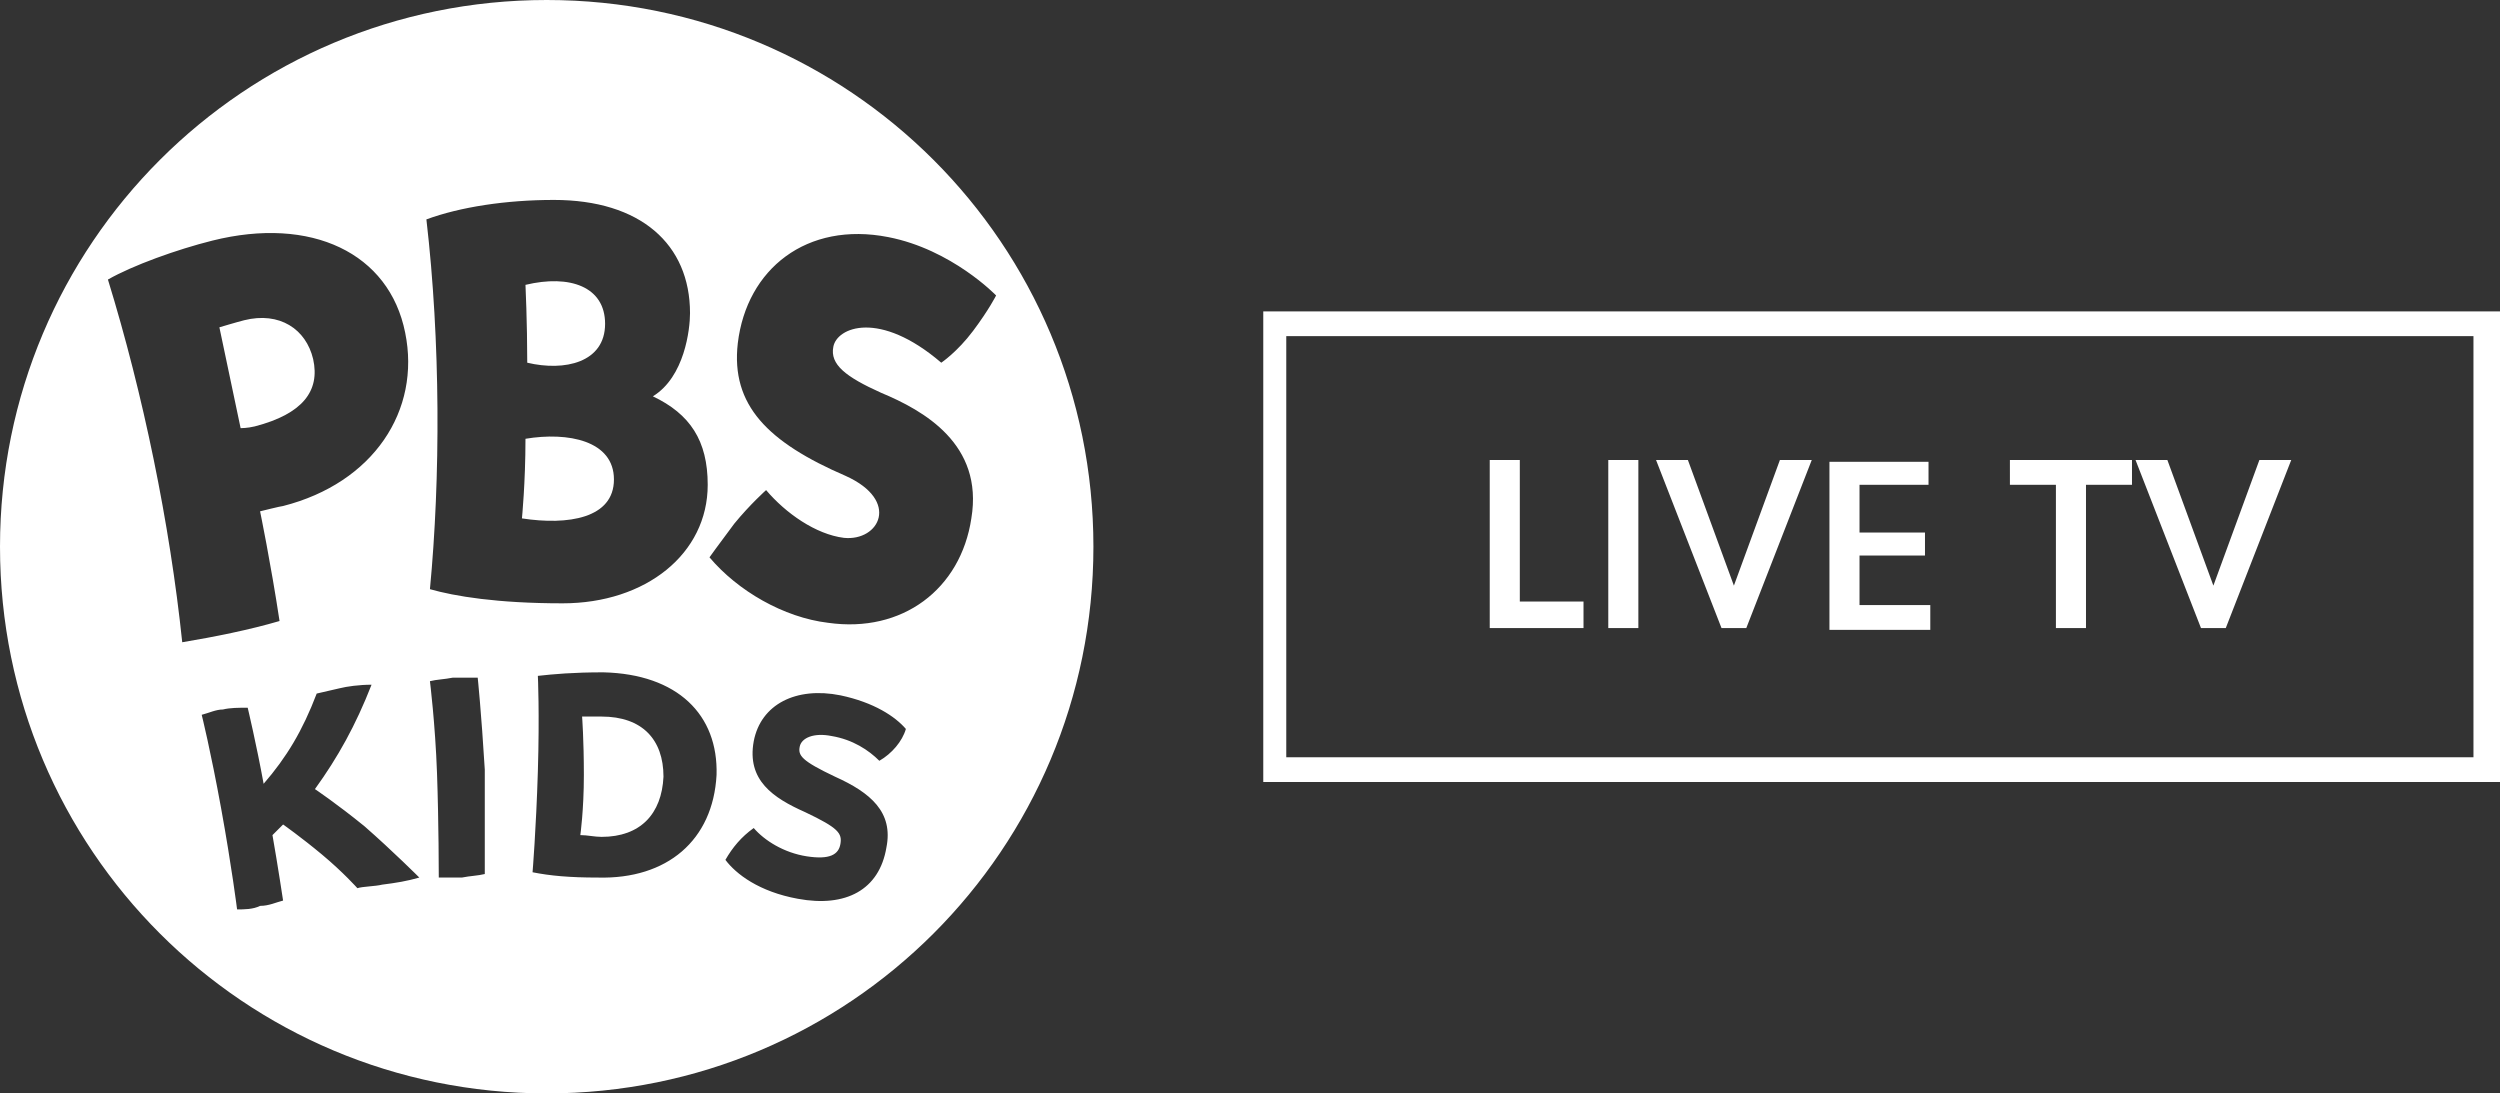
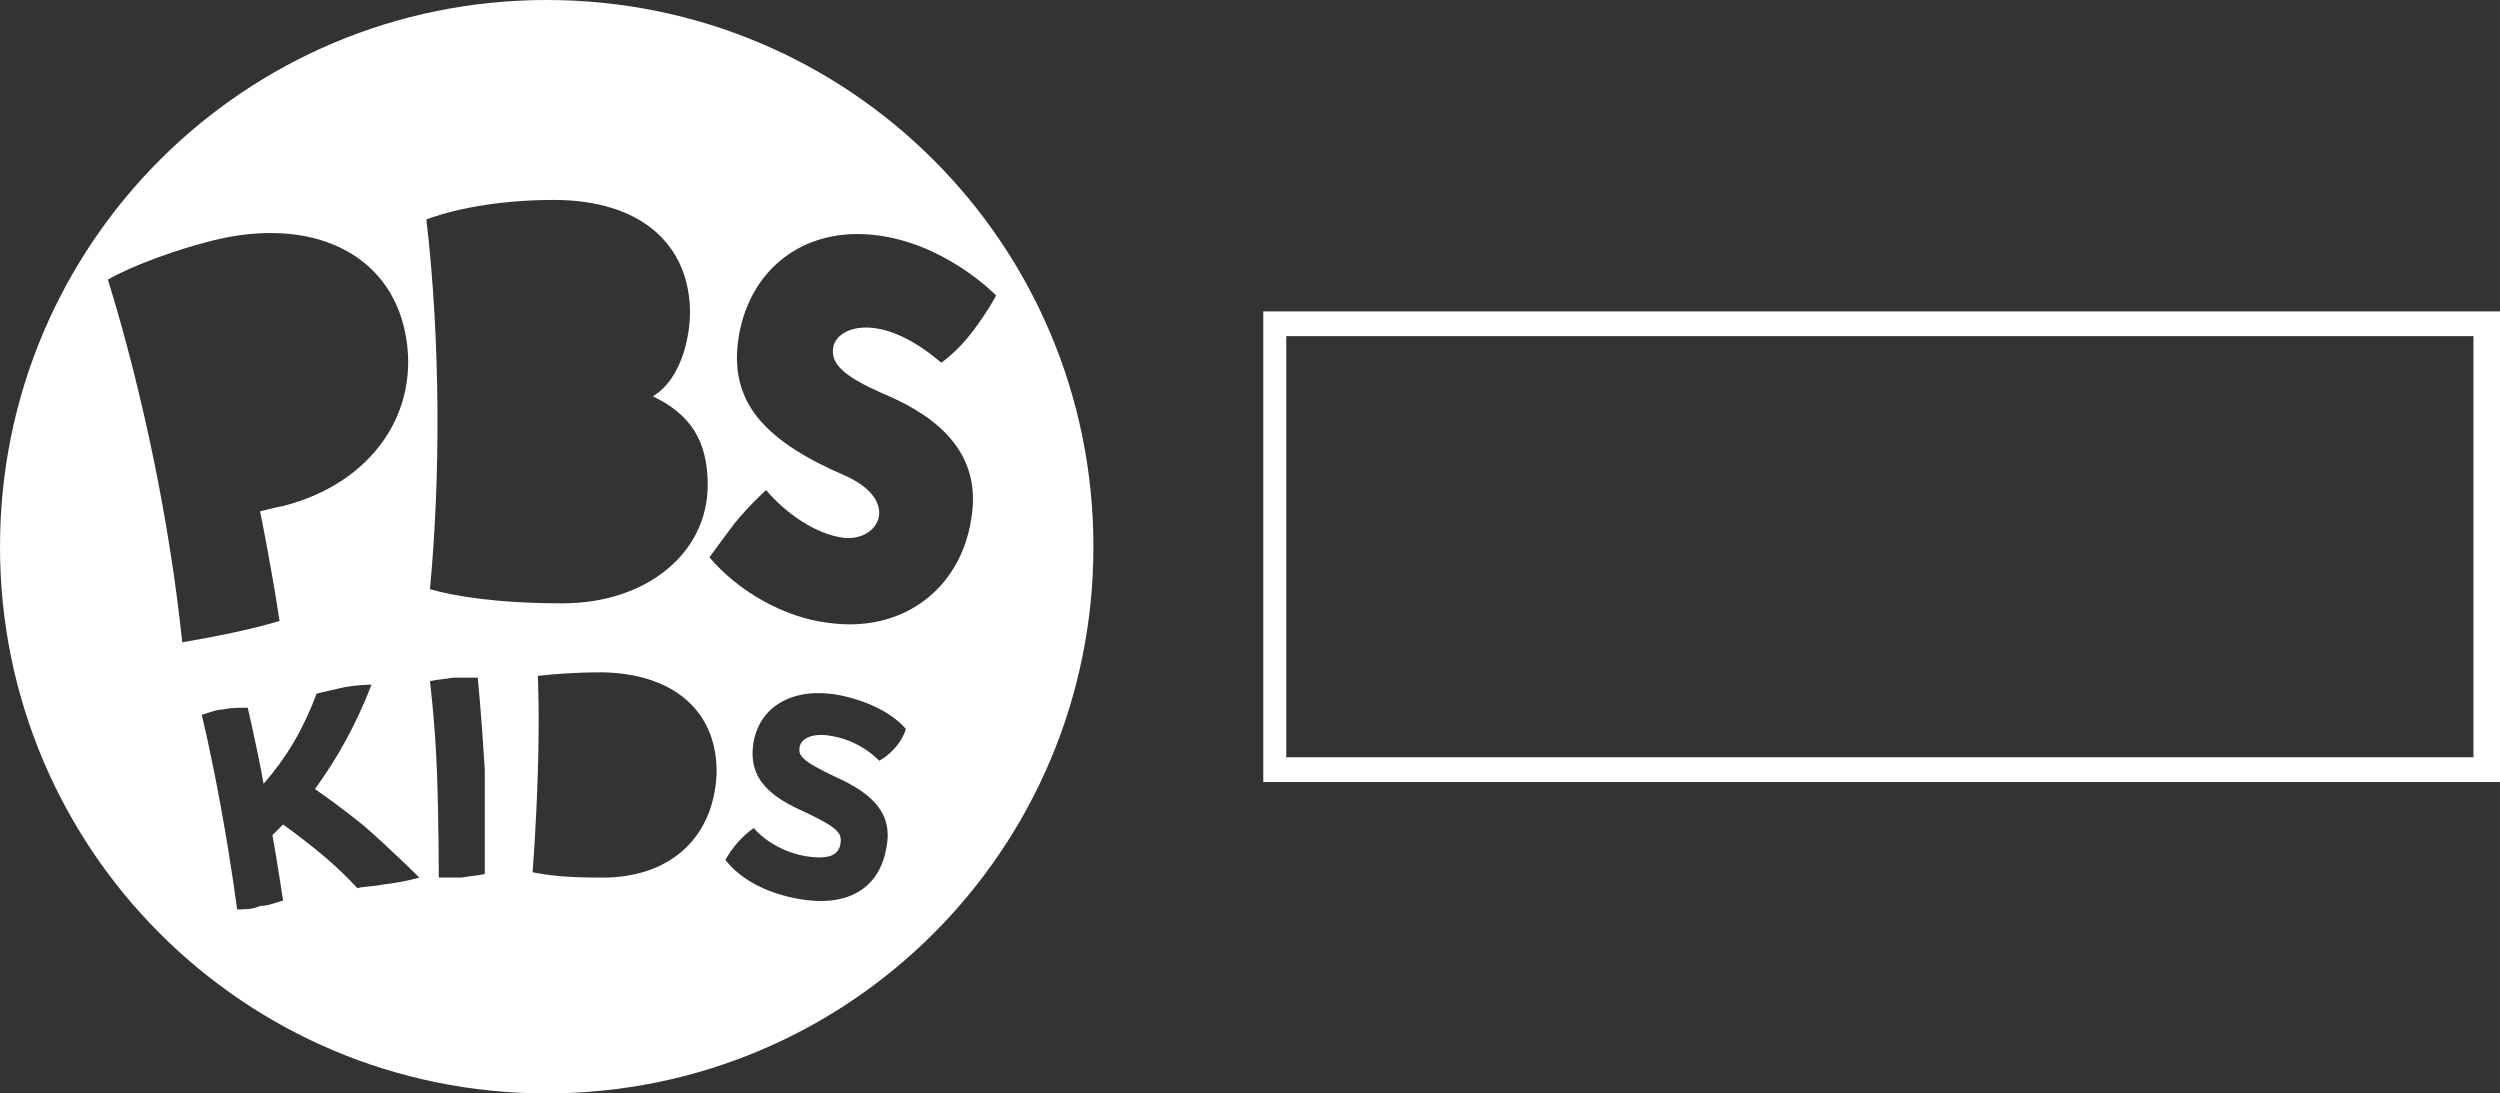
<svg xmlns="http://www.w3.org/2000/svg" version="1.1" id="Layer_1" x="0" y="0" viewBox="0 0 141.3 61.8" xml:space="preserve">
  <rect x="0" y="0" width="141.3" height="61.8" fill="#333333" stroke="none" />
  <style>.st0{fill:#fff}</style>
-   <path class="st0" d="M34.2 18.3c0-2.1-2-2.8-4.5-2.2 0 0 .1 2.1.1 4.4 2.1.5 4.4 0 4.4-2.2zm.5 8.8c0-2.2-2.6-2.7-5-2.3 0 2.5-.2 4.5-.2 4.5 2.6.4 5.2 0 5.2-2.2zM34 40.5h-1.1s.1 1.3.1 3.3-.2 3.4-.2 3.4c.4 0 .8.1 1.2.1 2.2 0 3.4-1.3 3.5-3.4 0-2.1-1.2-3.4-3.5-3.4zM17.7 20.3c-.4-1.7-1.9-2.7-3.9-2.2-.4.1-1.4.4-1.4.4l1.2 5.7s.4 0 .8-.1c2.7-.7 3.7-2 3.3-3.8z" />
  <path class="st0" d="M30.9 0C13.8 0 0 13.8 0 30.9s13.8 30.9 30.9 30.9S61.8 48 61.8 30.9 48 0 30.9 0zM6.1 15.8c1.4-.8 3.9-1.7 5.9-2.2 5.6-1.4 10 .7 10.9 5.2.9 4.4-1.8 8.5-6.9 9.8-.1 0-1.3.3-1.3.3s.6 2.9 1.1 6.2c-1.7.5-3.7.9-5.5 1.2-.7-6.7-2.2-14-4.2-20.5zM21.6 50c-.4.1-1.1.1-1.4.2 0 0-.8-.9-2-1.9S16 46.6 16 46.6l-.6.6c.3 1.7.6 3.7.6 3.7-.4.1-.8.3-1.3.3-.4.2-.9.2-1.3.2 0 0-.3-2.4-.9-5.7s-1.1-5.3-1.1-5.3c.4-.1.8-.3 1.2-.3.4-.1.9-.1 1.4-.1 0 0 .5 2.1.9 4.3 1.3-1.5 2.2-3 3-5.1.4-.1.9-.2 1.3-.3s1.1-.2 1.8-.2c-.9 2.3-1.9 4.1-3.2 5.9 0 0 1.2.8 2.8 2.1 1.6 1.4 3.1 2.9 3.1 2.9-.7.2-1.3.3-2.1.4zm9.7-38.7c4.9 0 7.7 2.5 7.7 6.4 0 .9-.3 3.6-2.1 4.7 2.1 1 3.1 2.5 3.1 5 0 3.9-3.5 6.7-8.2 6.7-3.7 0-6.1-.4-7.5-.8.6-6.3.6-14-.2-20.9 1.9-.7 4.5-1.1 7.2-1.1zm-3.9 38.1c-.4.1-.8.1-1.3.2h-1.3s0-3.1-.1-5.9c-.1-2.8-.4-5.2-.4-5.2.4-.1.8-.1 1.3-.2H27s.2 1.9.4 5.2v5.9zm6.4.2c-1.6 0-2.7-.1-3.7-.3 0 0 .2-2.4.3-5.7s0-5.4 0-5.4c.9-.1 2-.2 3.7-.2 4.2.1 6.5 2.4 6.4 5.8-.2 3.7-2.8 5.9-6.7 5.8zM49.7 43c-.6-.6-1.5-1.2-2.7-1.4-1-.2-1.7.1-1.8.6s.1.8 2 1.7c2 .9 3.3 2 2.9 4-.4 2.4-2.3 3.4-5 2.9-2.2-.4-3.5-1.4-4.1-2.2.4-.7.9-1.3 1.6-1.8.6.7 1.7 1.4 3 1.6 1.3.2 1.8-.1 1.9-.7.1-.6-.1-.9-2-1.8-1.8-.8-3.3-1.8-2.9-4 .4-2.1 2.4-3.1 4.9-2.6 1.9.4 3.1 1.2 3.7 1.9-.2.7-.8 1.4-1.5 1.8zm5.2-13.7c-.6 4-3.9 6.5-8.1 5.9-2.5-.3-5.1-1.8-6.7-3.7 0 0 .5-.7 1.4-1.9.9-1.1 1.8-1.9 1.8-1.9 1.1 1.3 2.8 2.5 4.4 2.7 2 .2 3.2-2.1.1-3.5-4.4-1.9-6.5-4-6.1-7.5.5-4.2 3.9-6.9 8.5-6 3.6.7 6.1 3.3 6.1 3.3s-.4.8-1.3 2-1.8 1.8-1.8 1.8c-3.5-3-5.9-2-6.1-.9-.2 1 .7 1.7 2.7 2.6 2.4 1 5.8 2.9 5.1 7.1zm86.3 14.9H71.4V17.6h69.9v26.6h-.1zm-68.5-1.4h67.1V19H72.7v23.8z" />
-   <path class="st0" d="M84.2 26h1.7v8h3.6v1.5h-5.3V26zm6.7 0h1.7v9.5h-1.7V26zm11.5 0l-3.7 9.5h-1.4L93.6 26h1.8l2.6 7.1 2.6-7.1h1.8zm6.7 8.2v1.4h-5.7v-9.5h5.6v1.3h-3.9v2.7h3.7v1.3h-3.7v2.8h4zm7.1-6.8h-2.6V26h6.9v1.4h-2.6v8.1h-1.7v-8.1zm13.3-1.4l-3.7 9.5h-1.4l-3.7-9.5h1.8l2.6 7.1 2.6-7.1h1.8z" />
</svg>